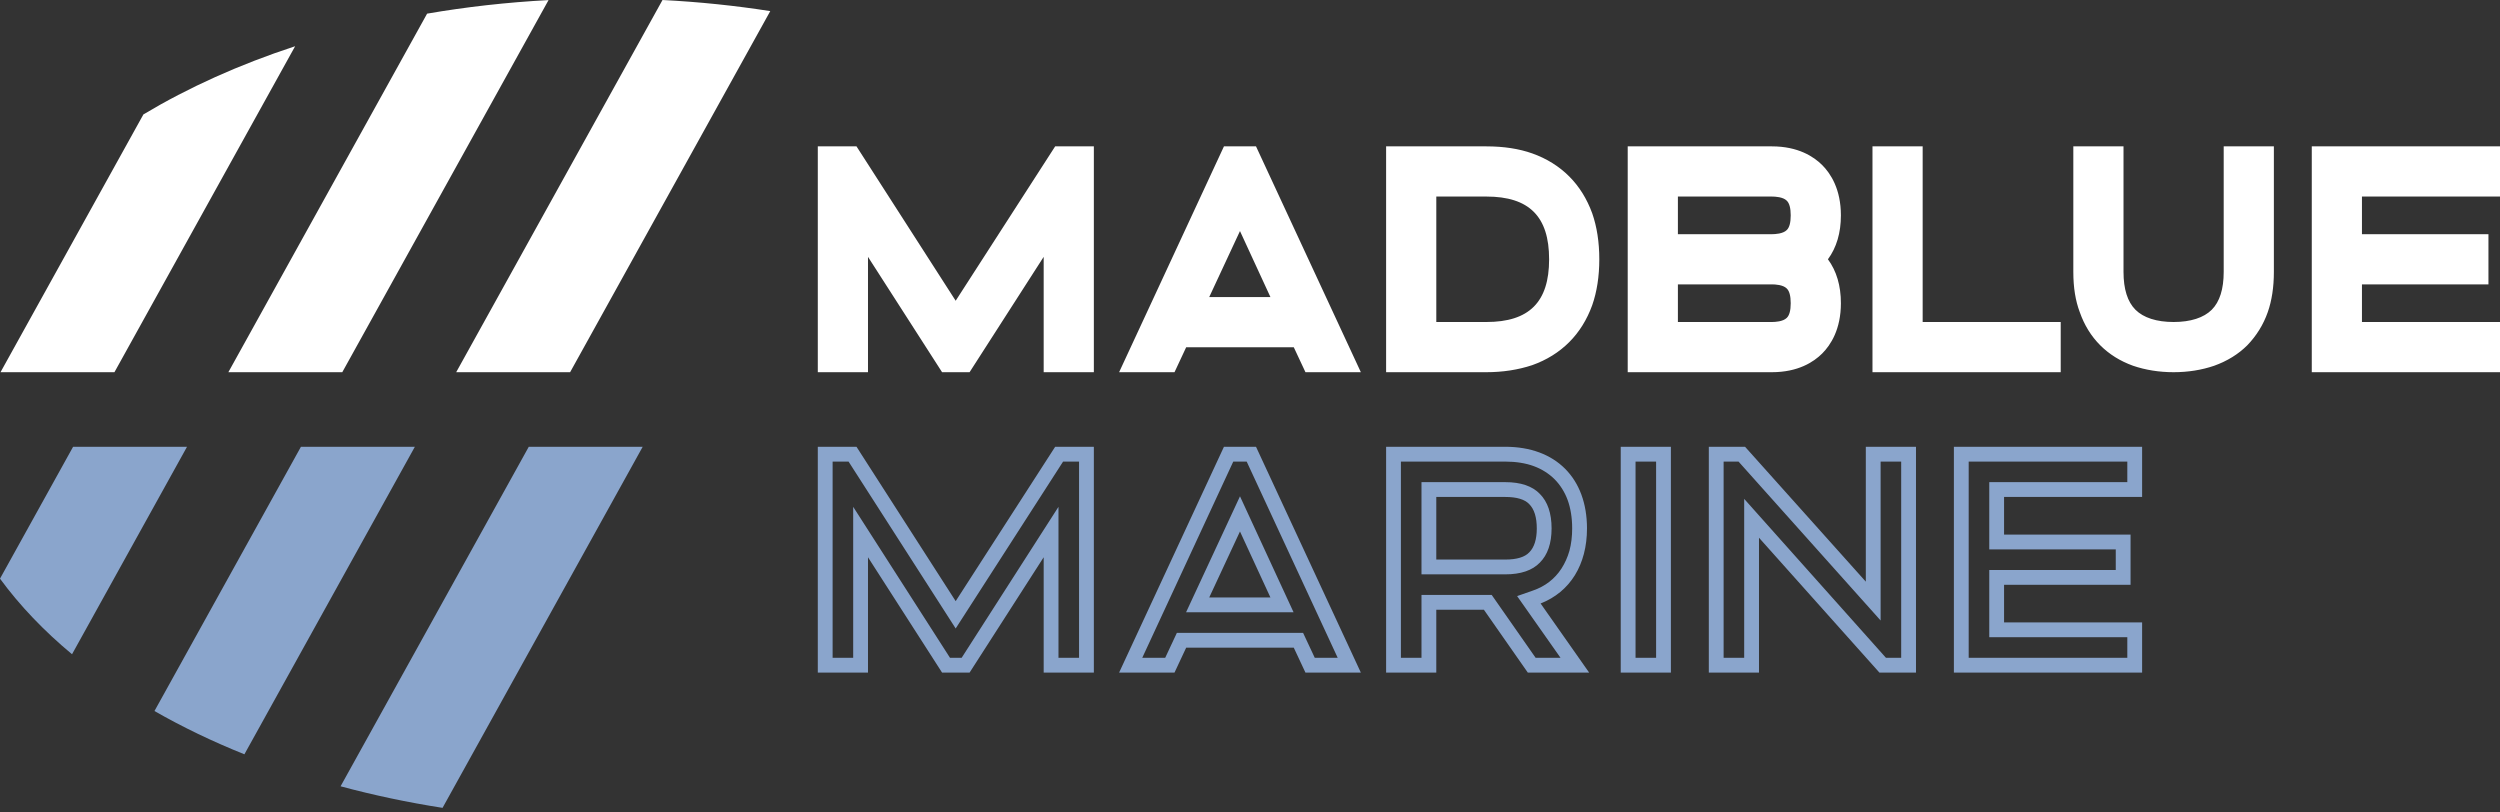
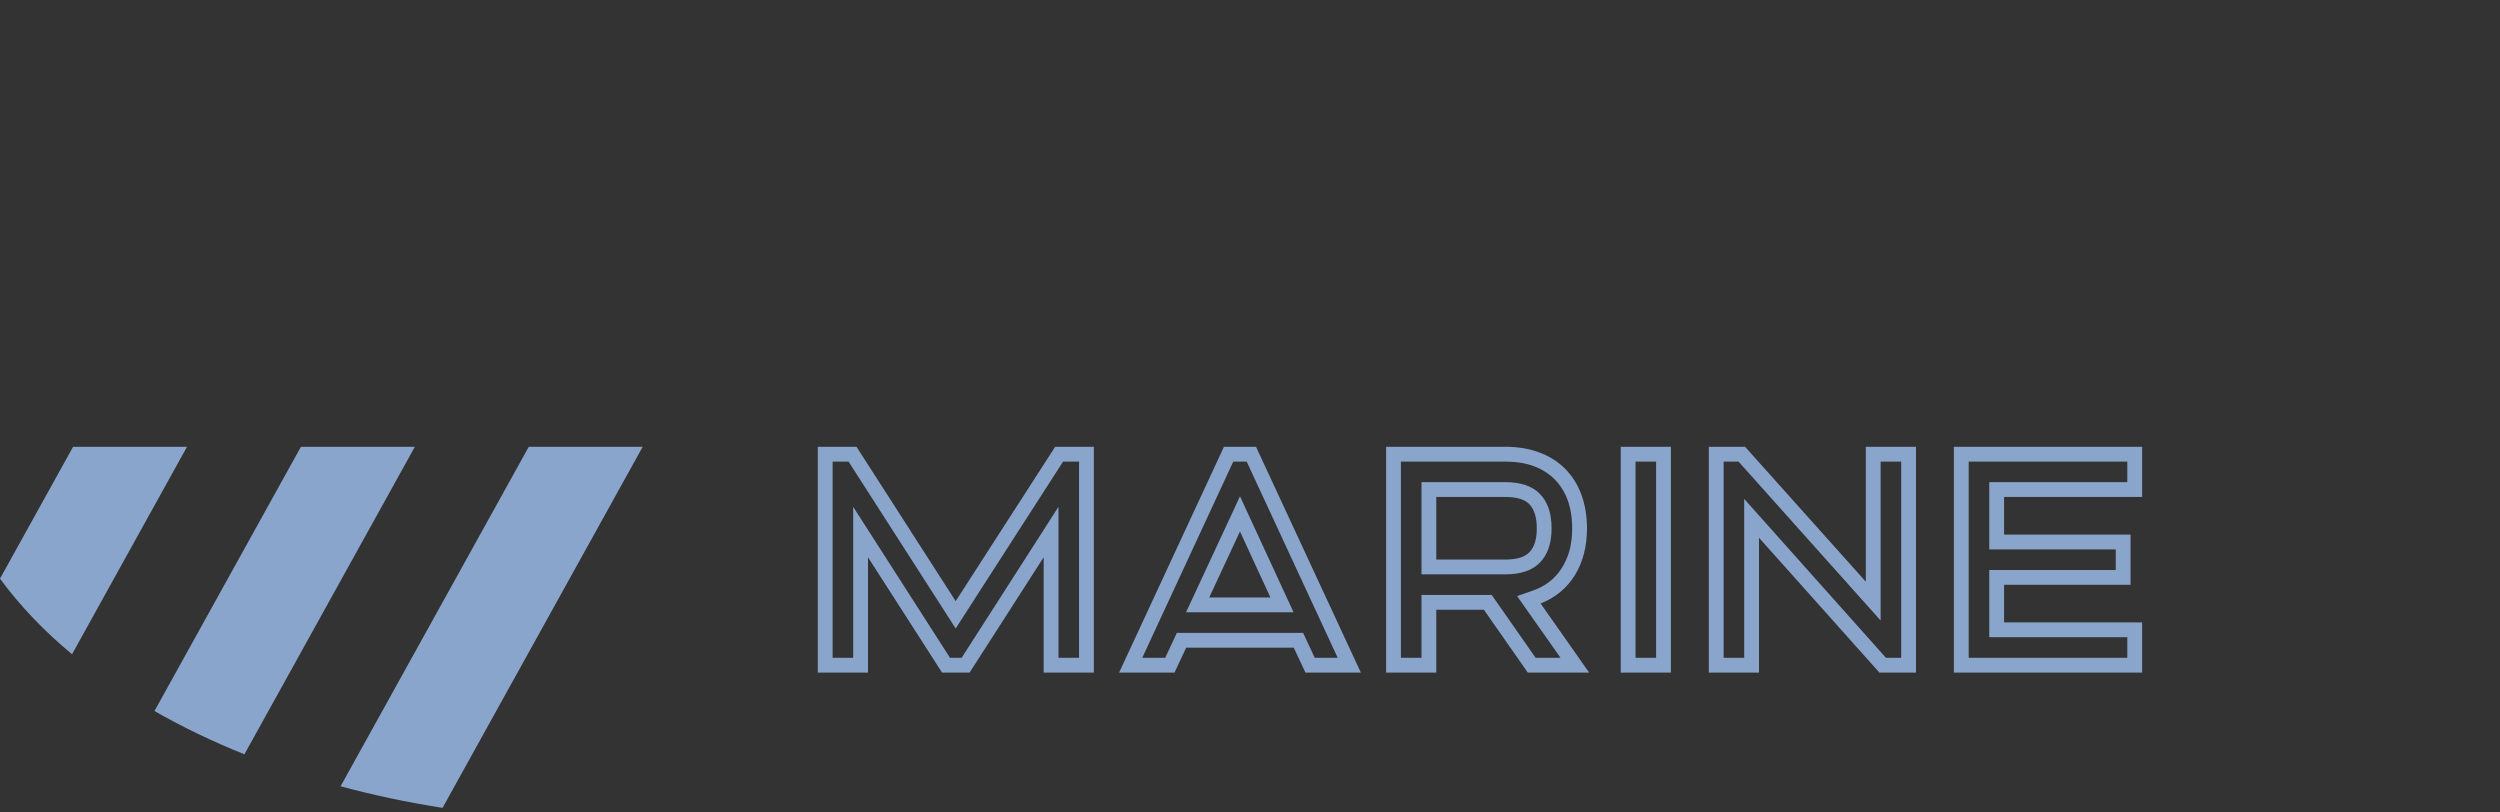
<svg xmlns="http://www.w3.org/2000/svg" width="200px" height="65px" viewBox="0 0 200 65" version="1.1">
  <rect x="0" y="0" width="200" height="65" fill="#333333" stroke="none" />
  <title>MM logo sobre oscuro</title>
  <g id="estilo" stroke="none" stroke-width="1" fill="none" fill-rule="evenodd">
    <g id="MadblueMarine_00ComingSoon_01_desktop" transform="translate(-620, -514)">
      <g id="Group" transform="translate(490, 265)">
        <g id="MM-logo-sobre-oscuro" transform="translate(130, 249)">
          <path d="M5.848,35.742 L0,46.292 C1.574,48.441 3.51,50.467 5.762,52.34 L14.962,35.742 L5.848,35.742 Z M24.075,35.742 L12.357,56.882 C14.586,58.158 16.994,59.316 19.552,60.344 L33.189,35.742 L24.075,35.742 Z M51.416,35.742 L35.404,64.628 C32.589,64.188 29.862,63.608 27.246,62.904 L42.302,35.742 L51.416,35.742 Z M122.943,42.273 C122.943,41.386 122.741,40.733 122.338,40.33 C121.979,39.95 121.337,39.757 120.427,39.757 L114.903,39.757 L114.903,44.764 L120.427,44.764 C121.337,44.764 121.979,44.572 122.341,44.188 C122.741,43.788 122.943,43.144 122.943,42.273 L122.943,42.273 Z M123.191,45.006 C122.593,45.632 121.663,45.948 120.427,45.948 L113.719,45.948 L113.719,38.572 L120.427,38.572 C121.663,38.572 122.593,38.89 123.188,39.512 C123.811,40.136 124.127,41.064 124.127,42.273 C124.127,43.465 123.811,44.385 123.191,45.006 L123.191,45.006 Z M121.369,47.687 L122.615,47.251 C123.603,46.914 124.378,46.319 124.919,45.482 C125.188,45.066 125.408,44.576 125.553,44.068 C125.698,43.539 125.774,42.918 125.774,42.273 C125.774,41.428 125.647,40.637 125.407,39.988 C125.173,39.357 124.812,38.786 124.363,38.337 C123.915,37.888 123.343,37.528 122.712,37.294 C122.063,37.053 121.273,36.927 120.427,36.927 L112.073,36.927 L112.073,52.624 L113.719,52.624 L113.719,47.595 L119.337,47.595 L122.85,52.624 L124.842,52.624 L121.369,47.687 Z M123.248,48.278 L127.132,53.808 L122.225,53.808 L118.712,48.779 L114.903,48.779 L114.903,53.808 L110.889,53.808 L110.889,35.742 L120.427,35.742 C124.455,35.742 126.959,38.244 126.959,42.273 C126.959,45.18 125.61,47.354 123.248,48.278 L123.248,48.278 Z M159.141,43.952 L159.141,38.572 L170.185,38.572 L170.185,36.927 L157.495,36.927 L157.495,52.624 L170.185,52.624 L170.185,50.977 L159.141,50.977 L159.141,45.598 L169.261,45.598 L169.261,43.952 L159.141,43.952 Z M160.325,39.757 L160.325,42.768 L170.445,42.768 L170.445,46.783 L160.325,46.783 L160.325,49.793 L171.369,49.793 L171.369,53.808 L156.311,53.808 L156.311,35.742 L171.369,35.742 L171.369,39.757 L160.325,39.757 Z M150.449,49.639 L139.083,36.927 L137.889,36.927 L137.889,52.624 L139.535,52.624 L139.535,39.91 L150.876,52.624 L152.095,52.624 L152.095,36.927 L150.449,36.927 L150.449,49.639 Z M149.265,35.742 L153.279,35.742 L153.279,53.808 L150.354,53.808 L140.719,43.018 L140.719,53.808 L136.705,53.808 L136.705,35.742 L139.605,35.742 L149.265,46.533 L149.265,35.742 Z M130.843,52.624 L132.488,52.624 L132.488,36.927 L130.843,36.927 L130.843,52.624 Z M129.658,53.808 L133.672,53.808 L133.672,35.742 L129.658,35.742 L129.658,53.808 Z M101.634,47.796 L99.198,42.517 L96.739,47.796 L101.634,47.796 Z M99.199,39.704 L103.485,48.981 L94.886,48.981 L99.199,39.704 Z M107.016,52.624 L99.735,36.927 L98.661,36.927 L91.38,52.624 L93.216,52.624 L94.151,50.627 L104.246,50.627 L105.181,52.624 L107.016,52.624 Z M100.481,35.742 L108.868,53.808 L104.436,53.808 L103.501,51.812 L94.895,51.812 L93.96,53.808 L89.528,53.808 L97.916,35.742 L100.481,35.742 Z M85.047,36.927 L76.454,50.278 L67.885,36.927 L66.609,36.927 L66.609,52.624 L68.255,52.624 L68.255,40.546 L76,52.624 L76.932,52.624 L84.678,40.546 L84.678,52.624 L86.324,52.624 L86.324,36.927 L85.047,36.927 Z M84.413,35.742 L87.508,35.742 L87.508,53.808 L83.494,53.808 L83.494,44.581 L77.567,53.808 L75.366,53.808 L69.439,44.581 L69.439,53.808 L65.424,53.808 L65.424,35.742 L68.52,35.742 L76.454,48.092 L84.413,35.742 Z" id="M-MARINE" fill="#8AA5CC" />
-           <path d="M200,15.724 L200,11.709 L184.942,11.709 L184.942,29.776 L200,29.776 L200,25.76 L188.956,25.76 L188.956,22.75 L199.076,22.75 L199.076,18.735 L188.956,18.735 L188.956,15.724 L200,15.724 Z M177.896,21.753 C177.896,23.127 177.574,24.145 176.94,24.78 C176.298,25.421 175.242,25.76 173.889,25.76 C172.534,25.76 171.478,25.421 170.837,24.78 C170.202,24.145 169.881,23.127 169.881,21.753 L169.881,11.709 L165.866,11.709 L165.866,21.753 C165.866,23.003 166.036,24.058 166.384,24.979 C166.744,26.008 167.294,26.899 168.019,27.623 C168.738,28.342 169.62,28.892 170.641,29.259 C171.643,29.602 172.735,29.776 173.889,29.776 C175.042,29.776 176.134,29.602 177.134,29.26 C178.183,28.883 179.074,28.332 179.783,27.623 C180.523,26.856 181.073,25.965 181.42,24.974 C181.746,24.048 181.91,22.964 181.91,21.753 L181.91,11.709 L177.896,11.709 L177.896,21.753 Z M153.813,11.709 L149.798,11.709 L149.798,29.776 L164.857,29.776 L164.857,25.76 L153.813,25.76 L153.813,11.709 Z M143.257,17.229 C143.257,16.644 143.15,16.248 142.934,16.048 C142.641,15.756 142.01,15.724 141.752,15.724 L134.232,15.724 L134.232,18.735 L141.752,18.735 C142.01,18.735 142.641,18.704 142.938,18.406 C143.15,18.211 143.257,17.815 143.257,17.229 L143.257,17.229 Z M143.257,24.256 C143.257,23.67 143.15,23.274 142.934,23.074 C142.641,22.781 142.01,22.75 141.752,22.75 L134.232,22.75 L134.232,25.76 L141.752,25.76 C142.01,25.76 142.641,25.729 142.938,25.432 C143.15,25.236 143.257,24.84 143.257,24.256 L143.257,24.256 Z M147.272,17.229 C147.272,18.628 146.922,19.808 146.234,20.743 C146.922,21.676 147.272,22.857 147.272,24.256 C147.272,26.346 146.458,27.597 145.776,28.28 C145.094,28.962 143.842,29.776 141.752,29.776 L130.217,29.776 L130.217,11.709 L141.752,11.709 C143.842,11.709 145.094,12.523 145.776,13.205 C146.458,13.888 147.272,15.14 147.272,17.229 L147.272,17.229 Z M123.929,20.743 C123.929,17.319 122.334,15.724 118.911,15.724 L114.904,15.724 L114.904,25.76 L118.911,25.76 C122.334,25.76 123.929,24.166 123.929,20.743 L123.929,20.743 Z M127.378,17.067 C127.754,18.144 127.944,19.381 127.944,20.743 C127.944,22.104 127.754,23.34 127.376,24.42 C126.955,25.58 126.337,26.572 125.538,27.37 C124.726,28.183 123.733,28.801 122.584,29.21 C121.458,29.585 120.222,29.776 118.911,29.776 L110.889,29.776 L110.889,11.709 L118.911,11.709 C120.298,11.709 121.534,11.9 122.588,12.276 C123.733,12.684 124.726,13.302 125.538,14.115 C126.337,14.913 126.955,15.905 127.378,17.067 L127.378,17.067 Z M101.634,23.764 L99.198,18.484 L96.738,23.764 L101.634,23.764 Z M100.481,11.709 L108.868,29.776 L104.437,29.776 L103.502,27.779 L94.895,27.779 L93.961,29.776 L89.529,29.776 L97.916,11.709 L100.481,11.709 Z M84.413,11.709 L87.508,11.709 L87.508,29.776 L83.494,29.776 L83.494,20.548 L77.567,29.776 L75.366,29.776 L69.439,20.548 L69.439,29.776 L65.424,29.776 L65.424,11.709 L68.52,11.709 L76.454,24.06 L84.413,11.709 Z M11.473,9.153 L0.042,29.775 L9.156,29.775 L23.611,3.698 C19.15,5.159 15.067,7.001 11.473,9.153 M34.168,1.092 L18.269,29.775 L27.383,29.775 L43.884,0.007 C40.548,0.185 37.3,0.552 34.168,1.092 M61.621,0.889 L45.61,29.775 L36.496,29.775 L53.001,0 C55.949,0.152 58.829,0.452 61.621,0.889" id="M-MADBLUE" fill="#FFFFFF" />
        </g>
      </g>
    </g>
  </g>
</svg>